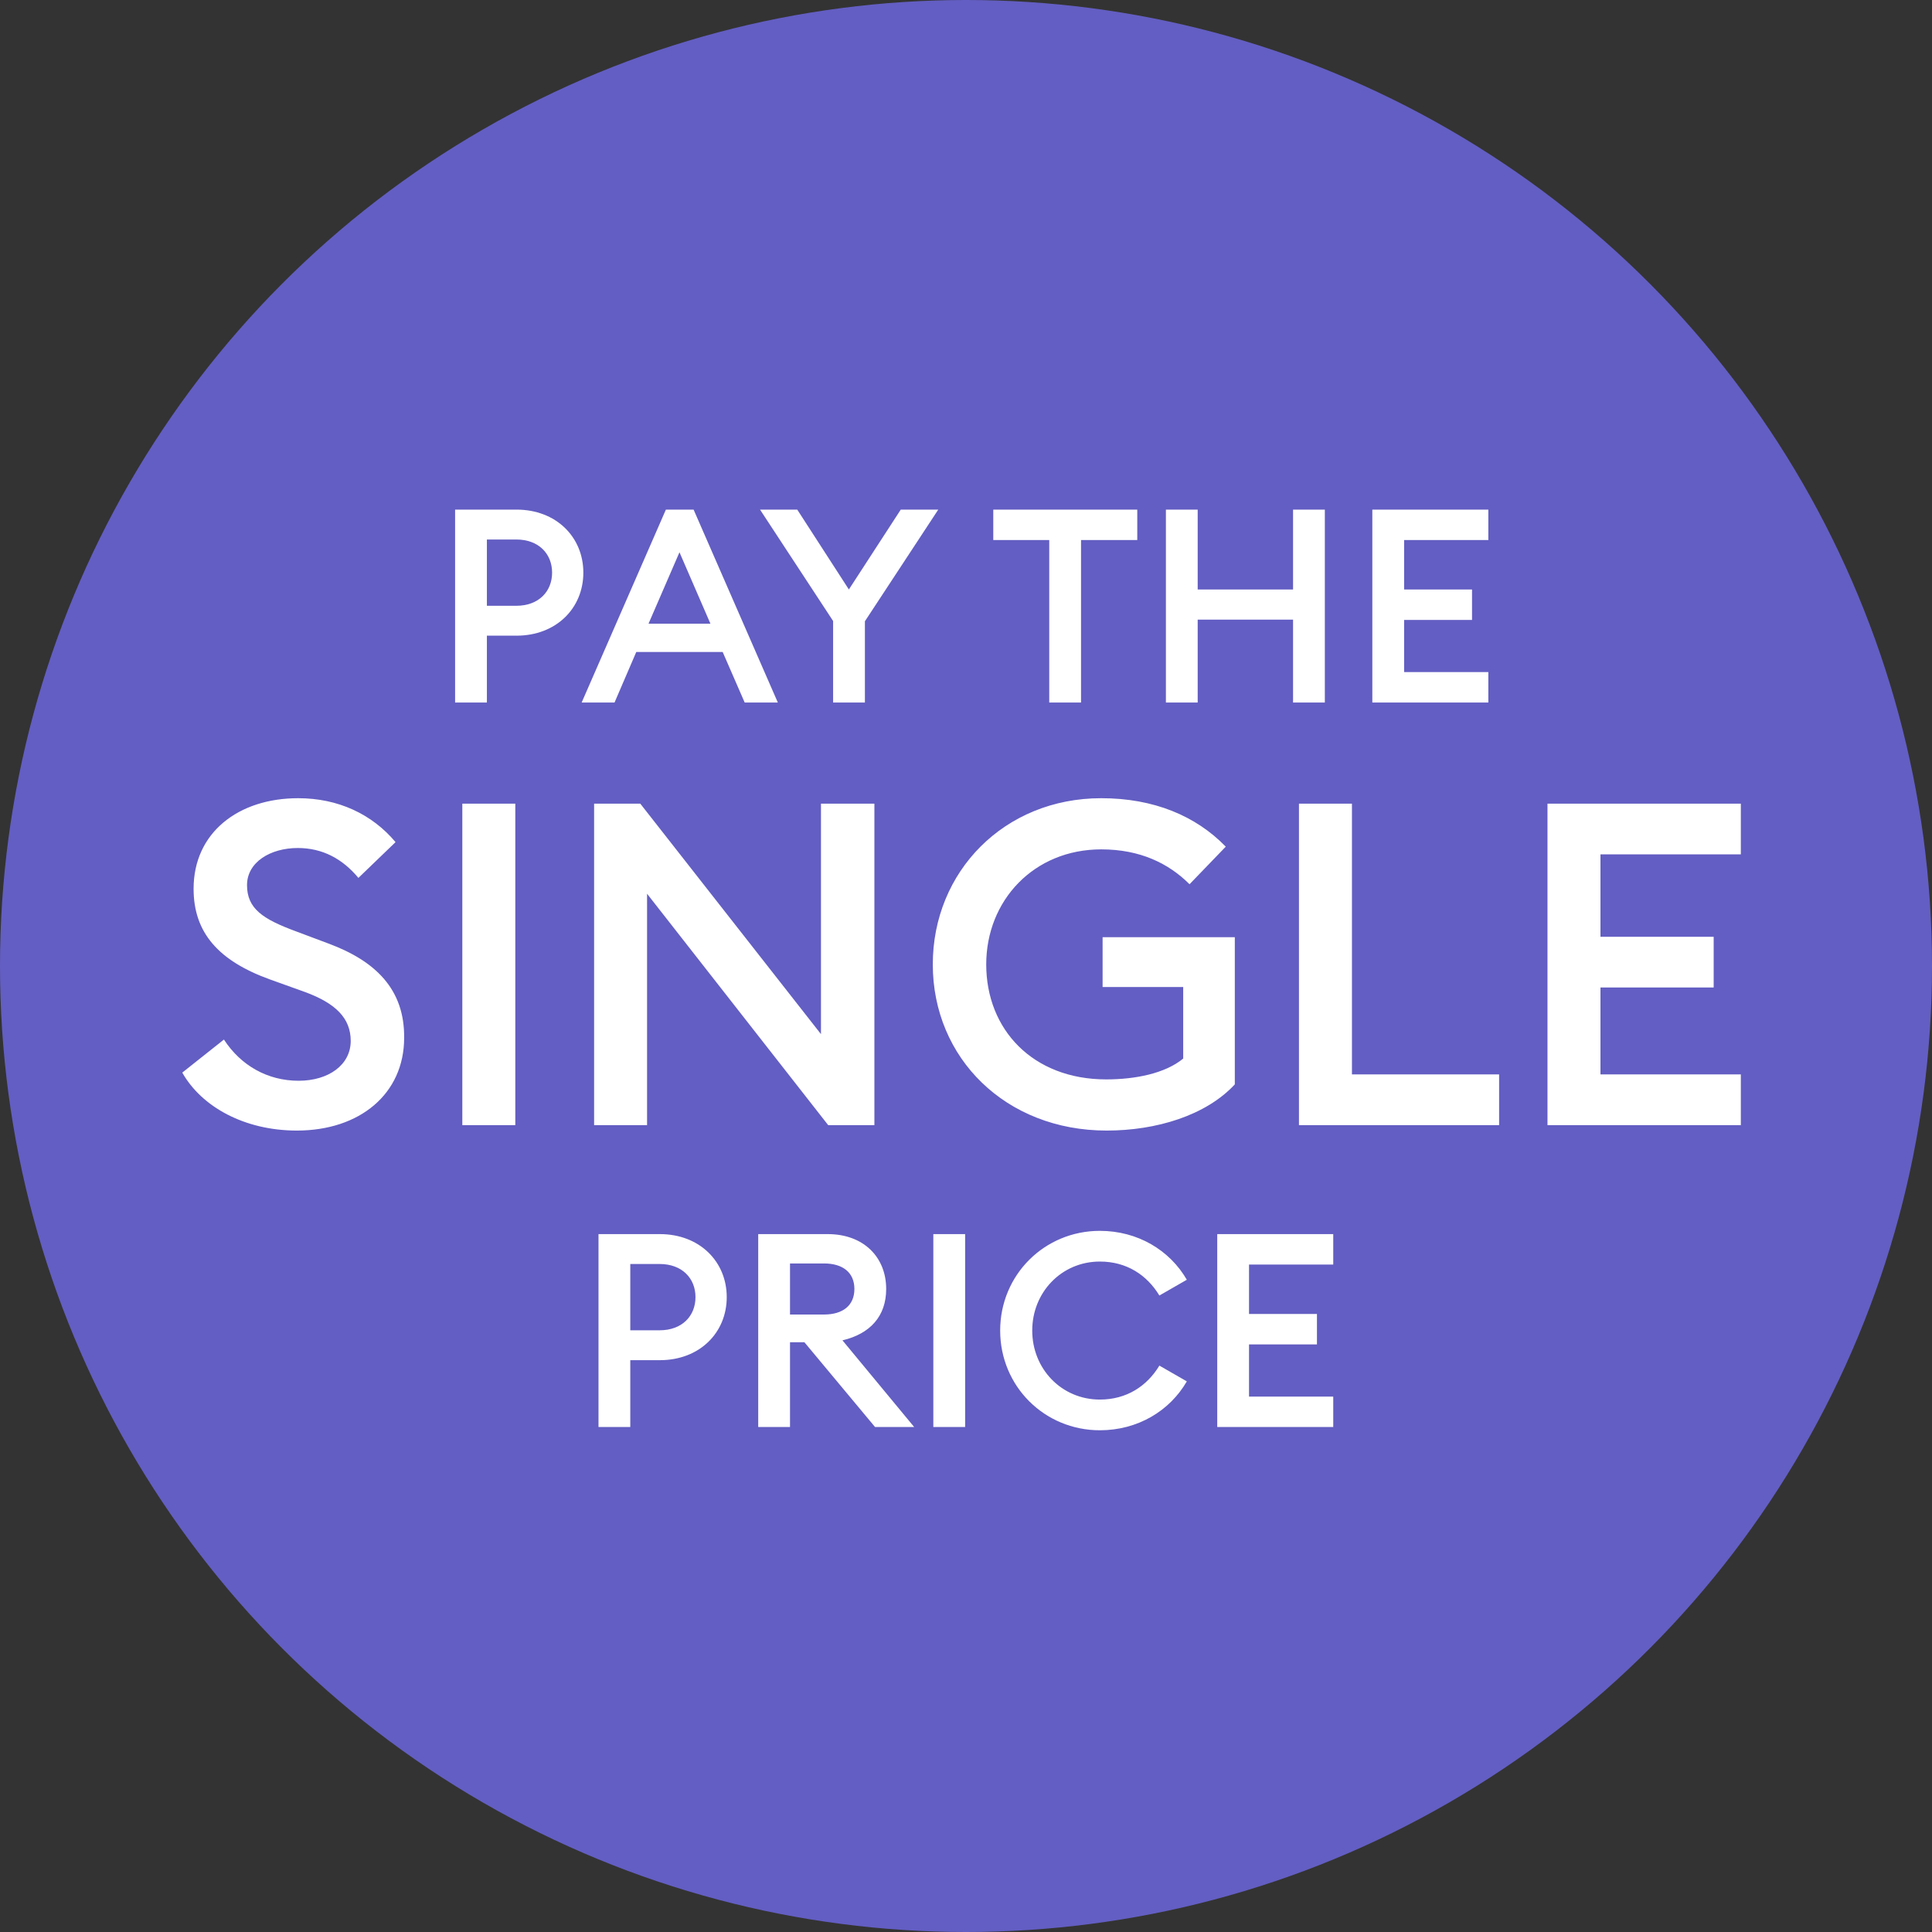
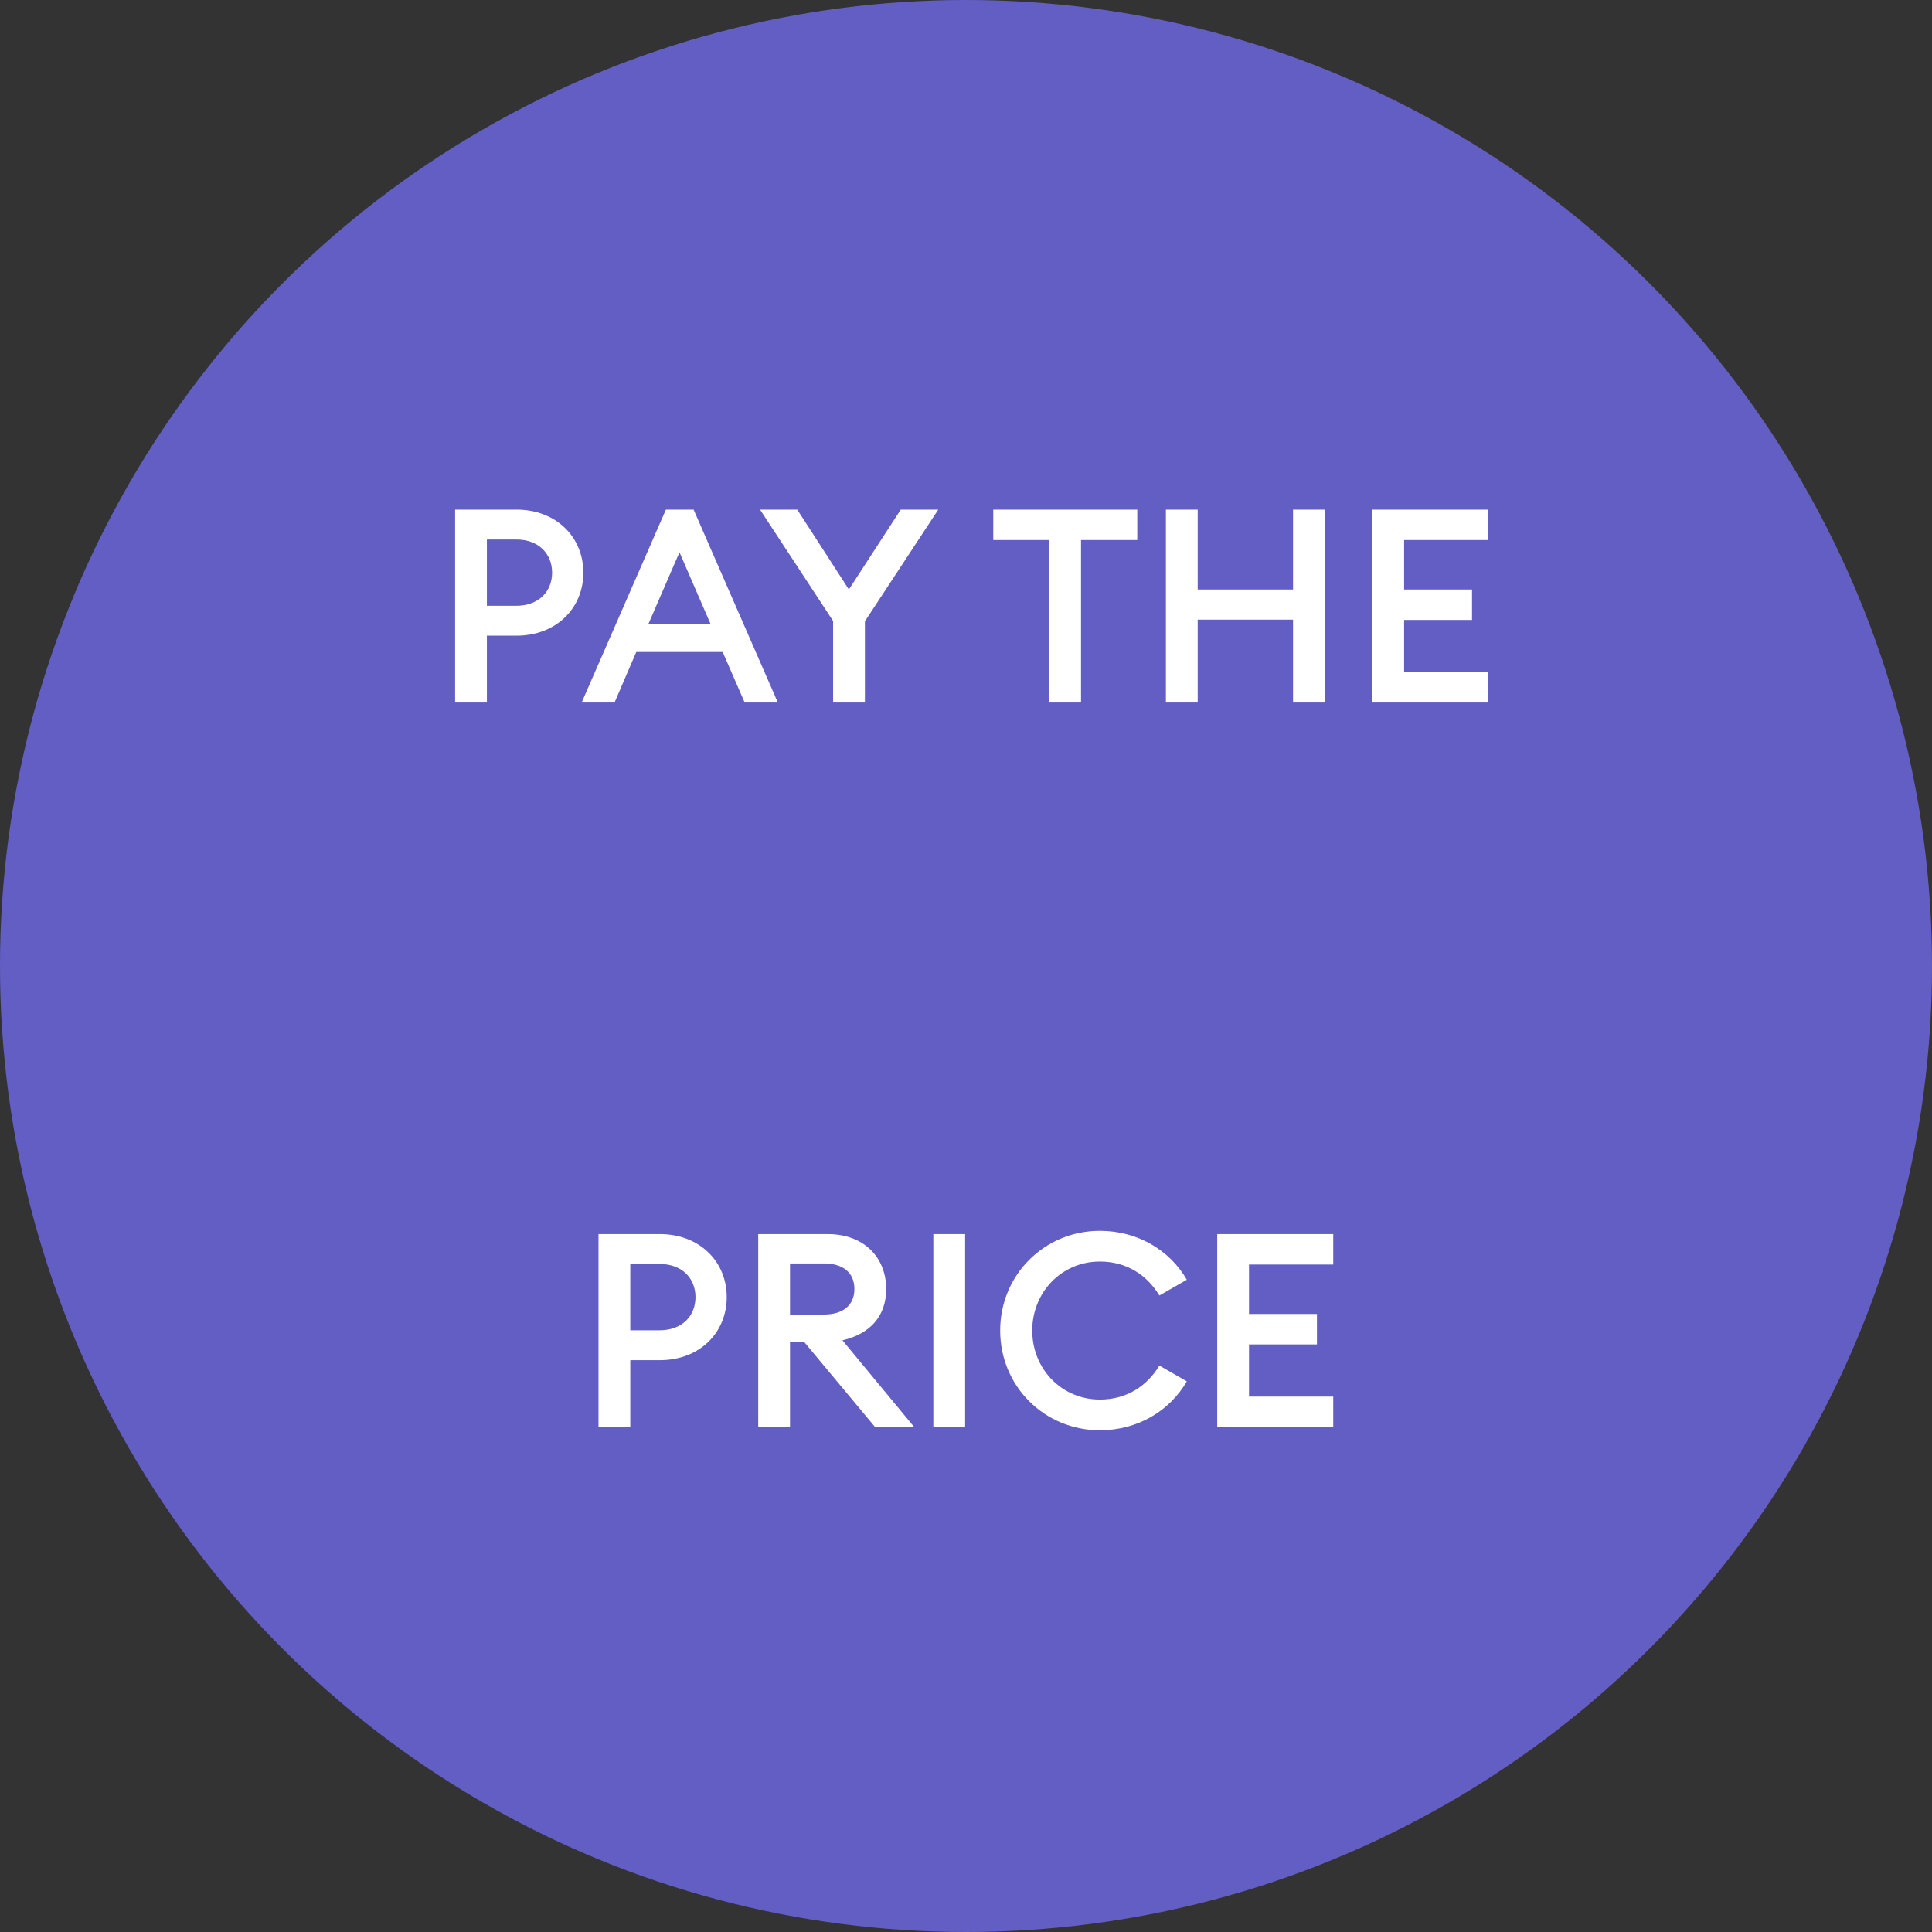
<svg xmlns="http://www.w3.org/2000/svg" width="128" height="128" viewBox="0 0 128 128" fill="none">
  <rect x="0" y="0" width="128" height="128" fill="#333333" stroke="none" />
  <circle cx="64" cy="64" r="64" fill="#635EC3" />
  <path d="M34.22 33.763C36.848 33.763 38.648 35.581 38.648 37.939C38.648 40.297 36.848 42.115 34.22 42.115H32.258V46.543H30.152V33.763H34.22ZM34.202 40.135C35.696 40.135 36.578 39.181 36.578 37.939C36.578 36.697 35.696 35.743 34.202 35.743H32.258V40.135H34.202ZM38.537 46.543L44.117 33.763H45.953L51.533 46.543H49.337L47.879 43.195H42.155L40.715 46.543H38.537ZM42.965 41.323H47.069L45.017 36.589L42.965 41.323ZM55.196 46.543V41.143L50.354 33.763H52.82L56.24 39.055L59.678 33.763H62.162L57.302 41.161V46.543H55.196ZM69.515 46.543V35.779H65.807V33.763H75.347V35.779H71.621V46.543H69.515ZM77.244 46.543V33.763H79.35V39.055H85.668V33.763H87.774V46.543H85.668V41.053H79.35V46.543H77.244ZM90.92 46.543V33.763H98.606V35.779H93.026V39.055H97.526V41.071H93.026V44.527H98.606V46.543H90.92Z" fill="white" />
-   <path d="M12.076 71.063L14.836 68.873C15.946 70.583 17.716 71.603 19.786 71.603C21.766 71.603 23.236 70.553 23.236 68.963C23.236 67.463 22.246 66.473 20.206 65.723L17.866 64.883C14.476 63.653 12.826 61.793 12.826 58.883C12.826 55.163 15.796 52.883 19.756 52.883C22.396 52.883 24.646 53.933 26.206 55.793L23.746 58.163C22.696 56.903 21.376 56.183 19.726 56.183C17.926 56.183 16.366 57.113 16.366 58.643C16.366 60.203 17.416 60.893 19.606 61.703L21.766 62.513C24.916 63.683 26.806 65.573 26.776 68.753C26.776 72.473 23.836 74.903 19.666 74.903C16.216 74.903 13.366 73.343 12.076 71.063ZM30.63 74.543V53.243H34.14V74.543H30.63ZM57.931 74.543H54.87L42.87 59.213V74.543H39.361V53.243H42.42L54.391 68.513V53.243H57.931V74.543ZM81.81 71.843C79.89 73.913 76.59 74.903 73.32 74.903C66.63 74.903 61.8 70.103 61.8 63.893C61.8 57.743 66.54 52.883 72.96 52.883C76.44 52.883 79.23 54.053 81.21 56.093L78.81 58.583C77.43 57.203 75.54 56.273 72.96 56.273C68.49 56.273 65.34 59.663 65.34 63.893C65.34 68.213 68.43 71.513 73.29 71.513C75.21 71.513 77.19 71.123 78.39 70.133V65.393H73.05V62.093H81.81V71.843ZM86.06 74.543V53.243H89.57V71.183H99.32V74.543H86.06ZM102.525 74.543V53.243H115.335V56.603H106.035V62.063H113.535V65.423H106.035V71.183H115.335V74.543H102.525Z" fill="white" />
  <path d="M43.72 81.763C46.348 81.763 48.148 83.581 48.148 85.939C48.148 88.297 46.348 90.115 43.72 90.115H41.758V94.543H39.652V81.763H43.72ZM43.702 88.135C45.196 88.135 46.078 87.181 46.078 85.939C46.078 84.697 45.196 83.743 43.702 83.743H41.758V88.135H43.702ZM50.234 94.543V81.763H54.843C57.218 81.763 58.712 83.293 58.712 85.399C58.712 87.199 57.651 88.369 55.815 88.801L60.566 94.543H57.974L53.294 88.927H52.34V94.543H50.234ZM52.34 87.091H54.59C55.833 87.091 56.606 86.497 56.606 85.399C56.606 84.301 55.833 83.707 54.59 83.707H52.34V87.091ZM61.836 94.543V81.763H63.942V94.543H61.836ZM66.264 88.153C66.264 84.463 69.198 81.547 72.87 81.547C75.372 81.547 77.496 82.825 78.63 84.787L76.812 85.831C75.984 84.463 74.634 83.581 72.87 83.581C70.332 83.581 68.388 85.615 68.388 88.153C68.388 90.691 70.332 92.725 72.87 92.725C74.634 92.725 75.984 91.843 76.812 90.475L78.63 91.519C77.496 93.481 75.372 94.759 72.87 94.759C69.198 94.759 66.264 91.843 66.264 88.153ZM80.645 94.543V81.763H88.331V83.779H82.751V87.055H87.251V89.071H82.751V92.527H88.331V94.543H80.645Z" fill="white" />
</svg>